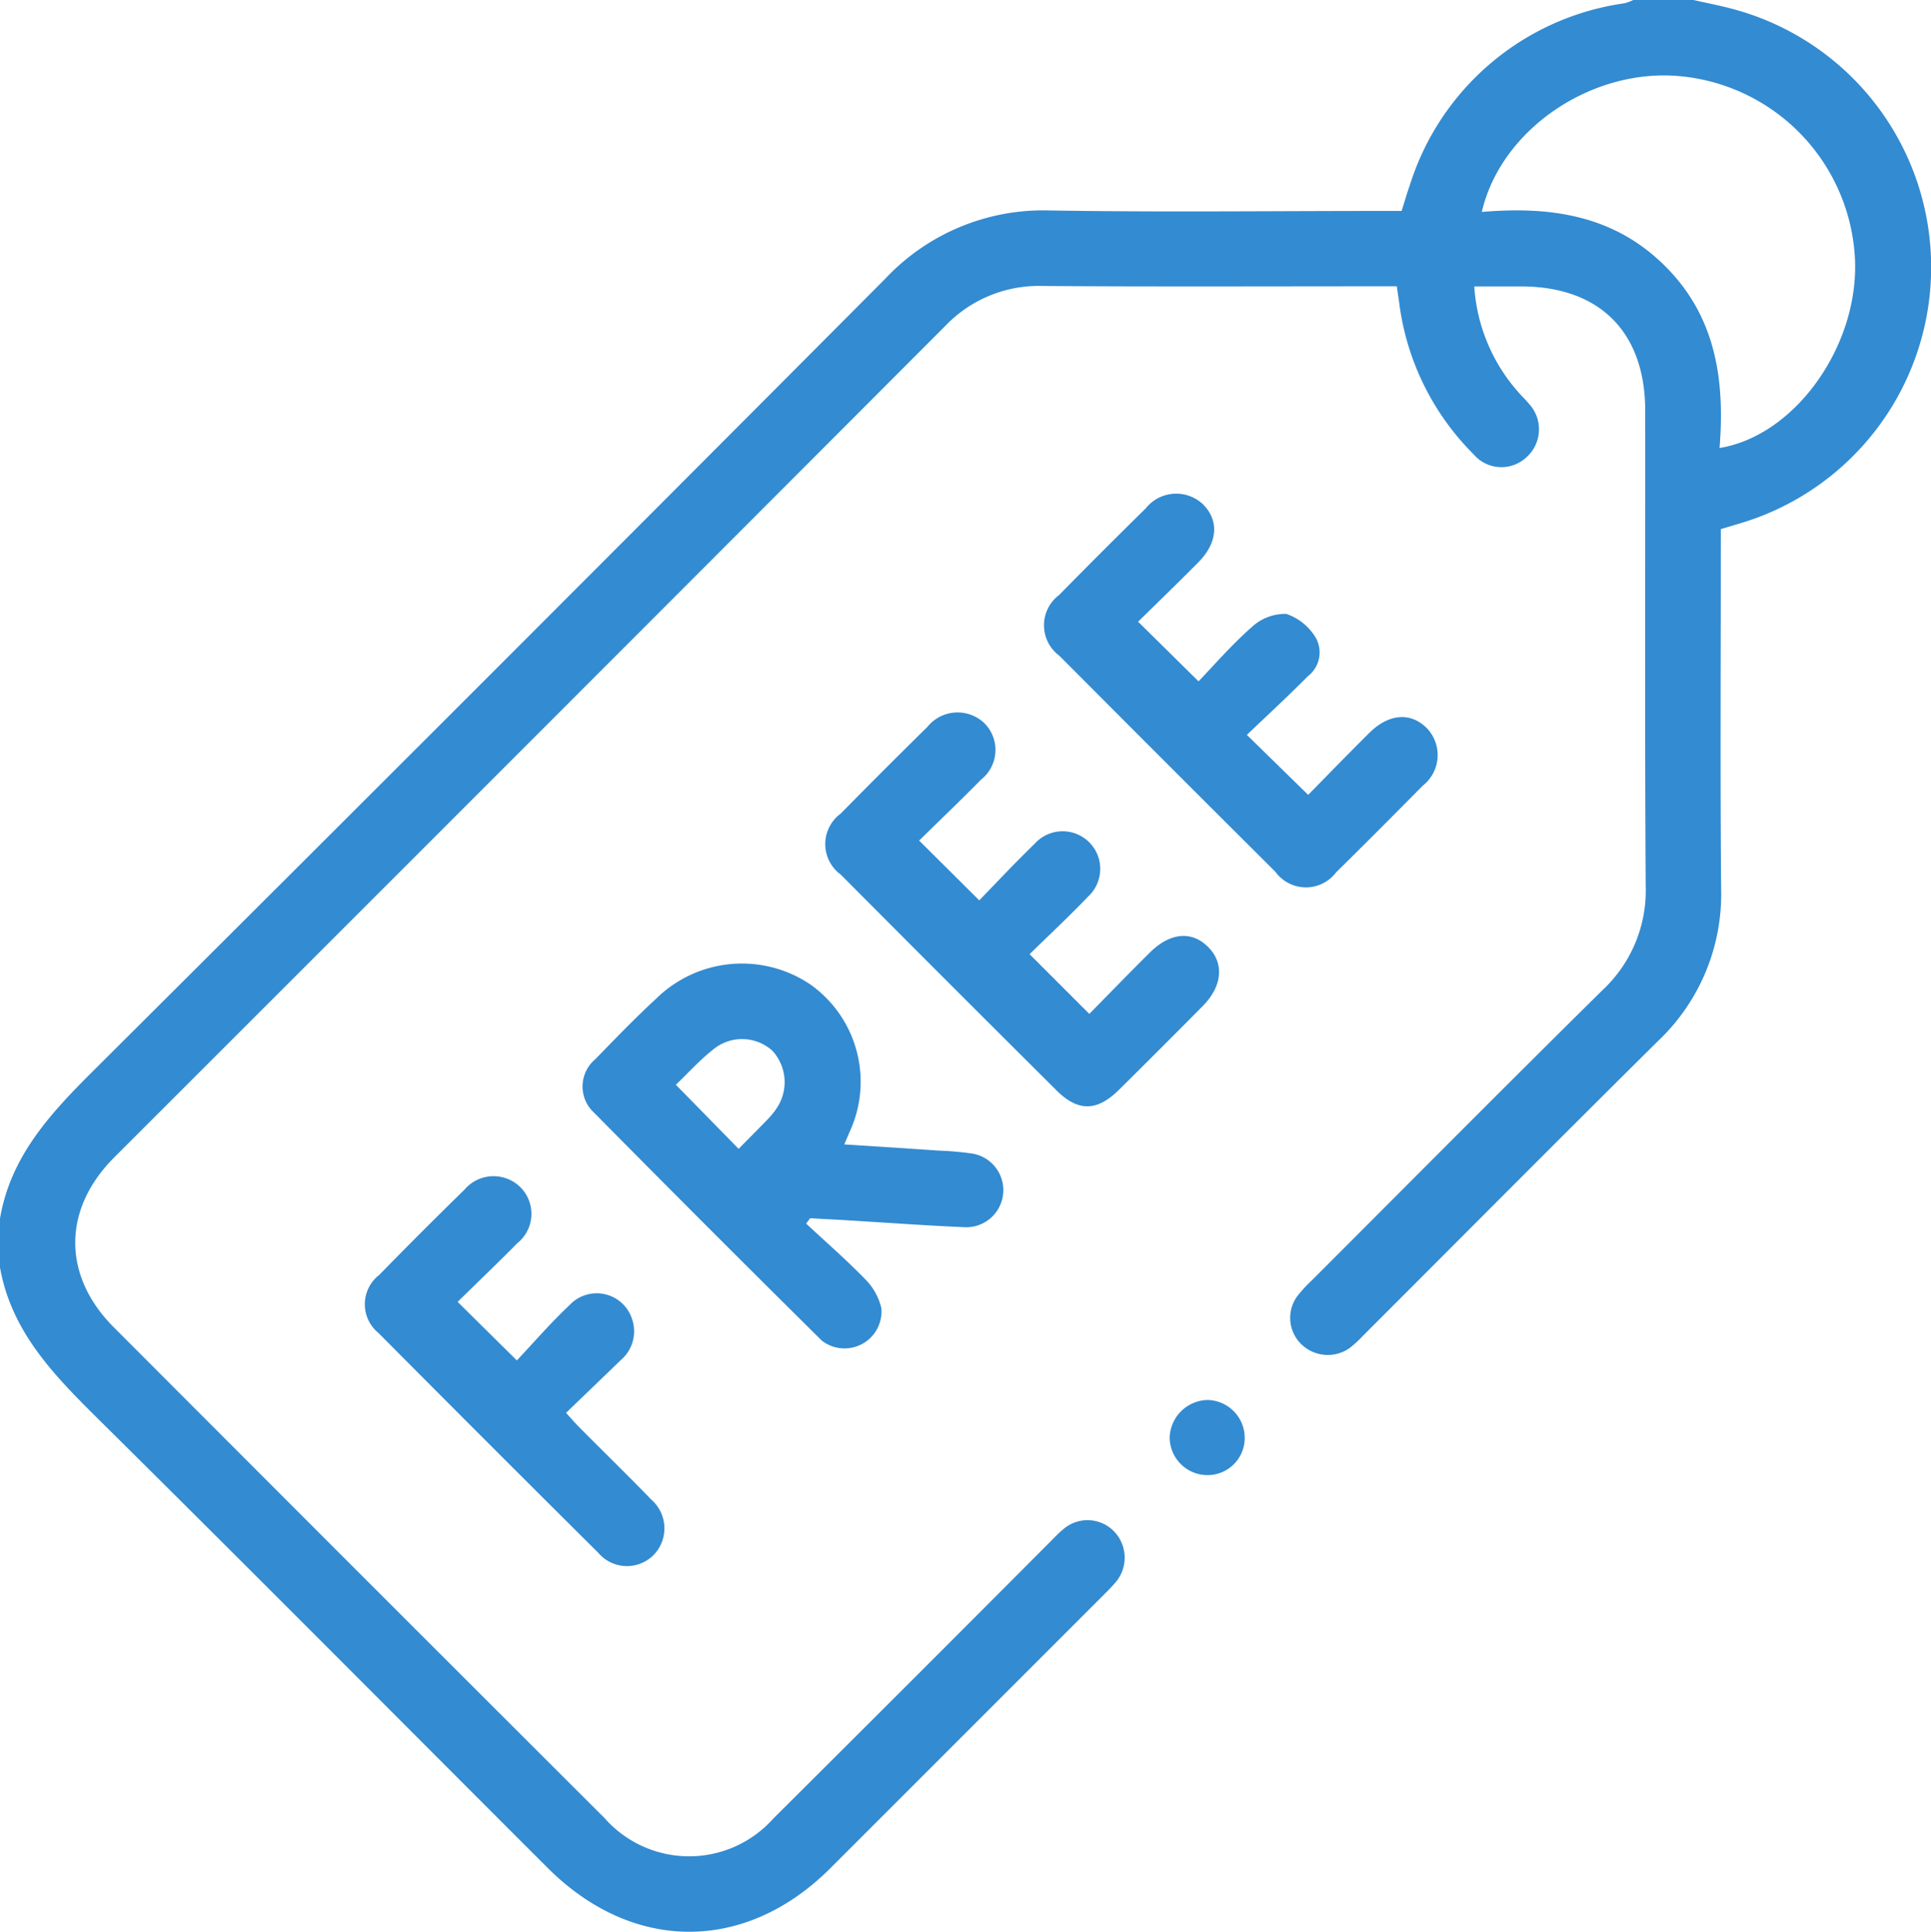
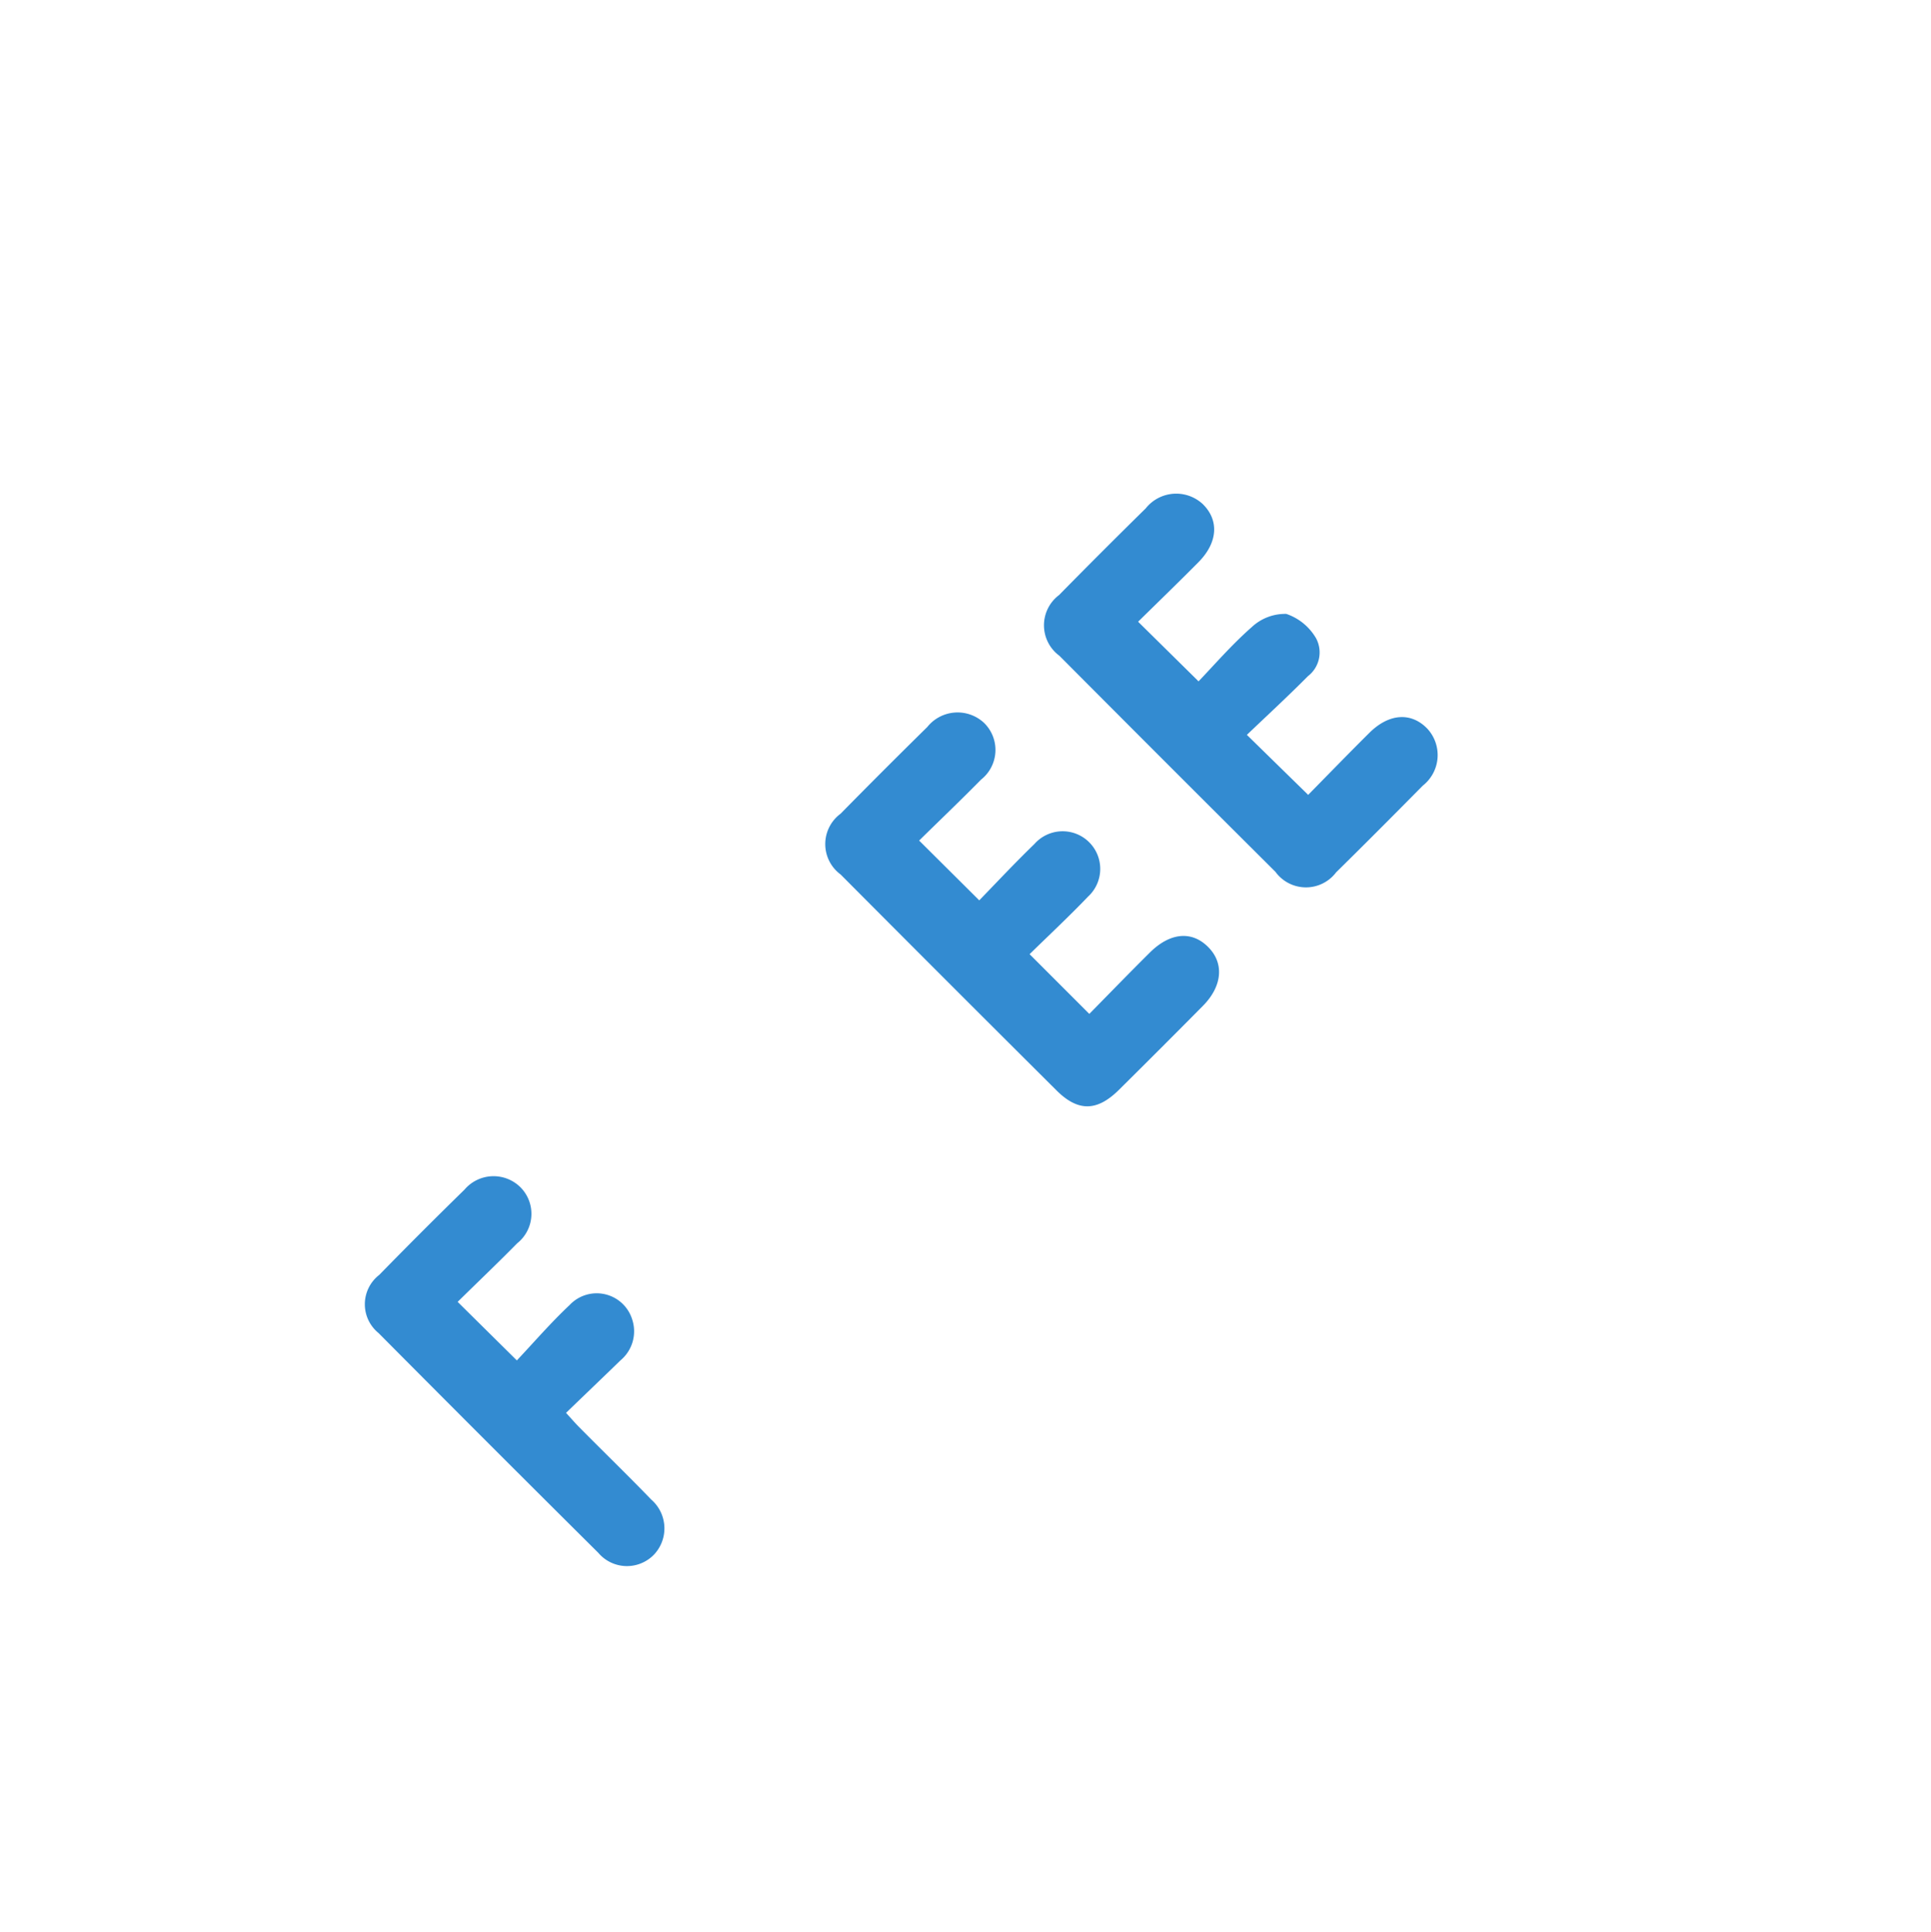
<svg xmlns="http://www.w3.org/2000/svg" width="105.243" height="105.273" viewBox="0 0 105.243 105.273">
  <g id="Layer_1-2" transform="translate(0 0.01)">
    <g id="Group_815" data-name="Group 815" transform="translate(0 -0.01)">
-       <path id="Path_1218" data-name="Path 1218" d="M0,66.394c.568-3.356,2.708-5.682,5.025-7.99Q26.677,36.845,48.24,15.188a11.81,11.81,0,0,1,8.984-3.729c5.992.1,11.985.027,17.977.027h1.19c.151-.471.275-.923.435-1.367A14.353,14.353,0,0,1,88.544.168a2.543,2.543,0,0,0,.471-.178H92.3c.7.16,1.4.293,2.1.479a14.563,14.563,0,0,1,.337,28.071c-.293.089-.586.178-.95.284v1.127c0,6.17-.036,12.331.018,18.492a11.013,11.013,0,0,1-3.436,8.274c-5.38,5.327-10.715,10.7-16.068,16.051a6.175,6.175,0,0,1-.755.692,2.068,2.068,0,0,1-2.637-.231,2,2,0,0,1-.186-2.628,7.446,7.446,0,0,1,.763-.826c5.282-5.282,10.538-10.582,15.855-15.829a7.419,7.419,0,0,0,2.353-5.673c-.053-8.629-.018-17.267-.027-25.9,0-4.279-2.477-6.765-6.747-6.774H80.35A9.608,9.608,0,0,0,82.7,21.3c.2.24.426.444.621.684a2.041,2.041,0,0,1-.142,2.938,1.989,1.989,0,0,1-2.859-.169,14.186,14.186,0,0,1-4.057-8.229c-.036-.266-.08-.533-.133-.932H75.015c-6.063,0-12.127.027-18.19-.018A7.05,7.05,0,0,0,51.5,17.772Q28.874,40.436,6.232,63.056C3.4,65.888,3.391,69.51,6.205,72.324Q19.562,85.707,32.944,99.063a6.145,6.145,0,0,0,9.206.027q7.537-7.5,15.047-15.039c.24-.24.479-.5.737-.71a2.015,2.015,0,0,1,2.788.107,2.064,2.064,0,0,1,.124,2.717,9.006,9.006,0,0,1-.63.675L45.249,101.806c-4.625,4.616-10.76,4.607-15.394-.018C21.617,93.559,13.414,85.294,5.131,77.1,2.8,74.783.595,72.448,0,69.057V66.385ZM80.768,11.54c3.746-.32,7.182.178,9.952,2.921,2.8,2.761,3.294,6.232,3,9.943,4.075-.666,7.51-5.451,7.386-10.12A10.521,10.521,0,0,0,91.6,4.145c-4.794-.471-9.783,2.85-10.839,7.395Z" transform="translate(0 0.01)" fill="#338bd1" />
-       <path id="Path_1219" data-name="Path 1219" d="M50.017,68.993c1.8.115,3.471.222,5.131.337a18.109,18.109,0,0,1,1.838.16,2.021,2.021,0,0,1-.453,4.013c-2.122-.089-4.235-.249-6.347-.373-.675-.044-1.349-.071-2.015-.115l-.222.293c1.083,1.012,2.211,1.989,3.24,3.054a3.249,3.249,0,0,1,.861,1.562A2.014,2.014,0,0,1,48.8,79.682Q42.489,73.437,36.248,67.12a1.938,1.938,0,0,1,.213-2.77c1.092-1.127,2.193-2.264,3.347-3.329a6.667,6.667,0,0,1,8.407-.719A6.5,6.5,0,0,1,50.3,68.354c-.062.16-.133.311-.275.648Zm-5.753.249c.533-.542,1.092-1.1,1.633-1.66a4.006,4.006,0,0,0,.391-.479,2.539,2.539,0,0,0-.178-3.214,2.468,2.468,0,0,0-3.2-.089c-.763.6-1.429,1.341-2.06,1.944l3.418,3.489Z" transform="translate(-4.014 -6.629)" fill="#338bd1" />
      <path id="Path_1220" data-name="Path 1220" d="M78.5,46.7c1.119-1.136,2.211-2.264,3.329-3.373,1.074-1.065,2.282-1.136,3.16-.222a2.119,2.119,0,0,1-.249,3.1c-1.562,1.58-3.134,3.16-4.723,4.723a2.058,2.058,0,0,1-3.311-.027q-5.9-5.872-11.772-11.772a2.063,2.063,0,0,1-.018-3.311q2.344-2.384,4.723-4.723a2.124,2.124,0,0,1,3.1-.24c.906.879.834,2.1-.222,3.169-1.11,1.119-2.237,2.211-3.294,3.249l3.294,3.249c.852-.888,1.811-2,2.9-2.956a2.666,2.666,0,0,1,1.882-.719,2.981,2.981,0,0,1,1.625,1.332,1.633,1.633,0,0,1-.444,2.06c-1.083,1.092-2.219,2.139-3.329,3.2l3.338,3.267Z" transform="translate(-7.194 -3.392)" fill="#338bd1" />
      <path id="Path_1221" data-name="Path 1221" d="M61.8,56.894l3.258,3.258c1.083-1.1,2.175-2.228,3.285-3.329,1.127-1.127,2.335-1.216,3.231-.275.843.879.719,2.113-.328,3.169q-2.277,2.3-4.581,4.581c-1.19,1.172-2.219,1.19-3.391.027q-5.9-5.872-11.772-11.772a2.058,2.058,0,0,1,0-3.311q2.344-2.384,4.723-4.723a2.115,2.115,0,0,1,3.1-.222,2.059,2.059,0,0,1-.169,3.089c-1.127,1.145-2.29,2.255-3.373,3.32l3.276,3.258c.906-.932,1.926-2.024,3-3.063a2.05,2.05,0,1,1,2.93,2.859C63.951,54.844,62.85,55.873,61.8,56.9Z" transform="translate(-5.688 -4.899)" fill="#338bd1" />
      <path id="Path_1222" data-name="Path 1222" d="M27.46,79.043l3.223,3.187c.906-.959,1.838-2.042,2.876-3.018a2.025,2.025,0,0,1,3.409.781,2.062,2.062,0,0,1-.639,2.237c-.959.932-1.918,1.847-2.965,2.859.3.328.506.568.737.8,1.3,1.314,2.628,2.6,3.906,3.924a2.078,2.078,0,0,1,.133,3.018,2.048,2.048,0,0,1-3.018-.115q-6.006-5.966-11.976-11.976a2.023,2.023,0,0,1,.036-3.169c1.527-1.562,3.08-3.116,4.643-4.643a2.081,2.081,0,0,1,3.018-.169,2.05,2.05,0,0,1-.142,3.089c-1.074,1.092-2.184,2.148-3.24,3.187Z" transform="translate(-2.514 -8.094)" fill="#338bd1" />
-       <path id="Path_1223" data-name="Path 1223" d="M73.816,90.023a2.062,2.062,0,0,1-2.006-2.06,2.114,2.114,0,0,1,2.051-2.033A2.068,2.068,0,0,1,75.9,88.061,2.024,2.024,0,0,1,73.816,90.023Z" transform="translate(-8.061 -9.637)" fill="#338bd1" />
    </g>
  </g>
</svg>